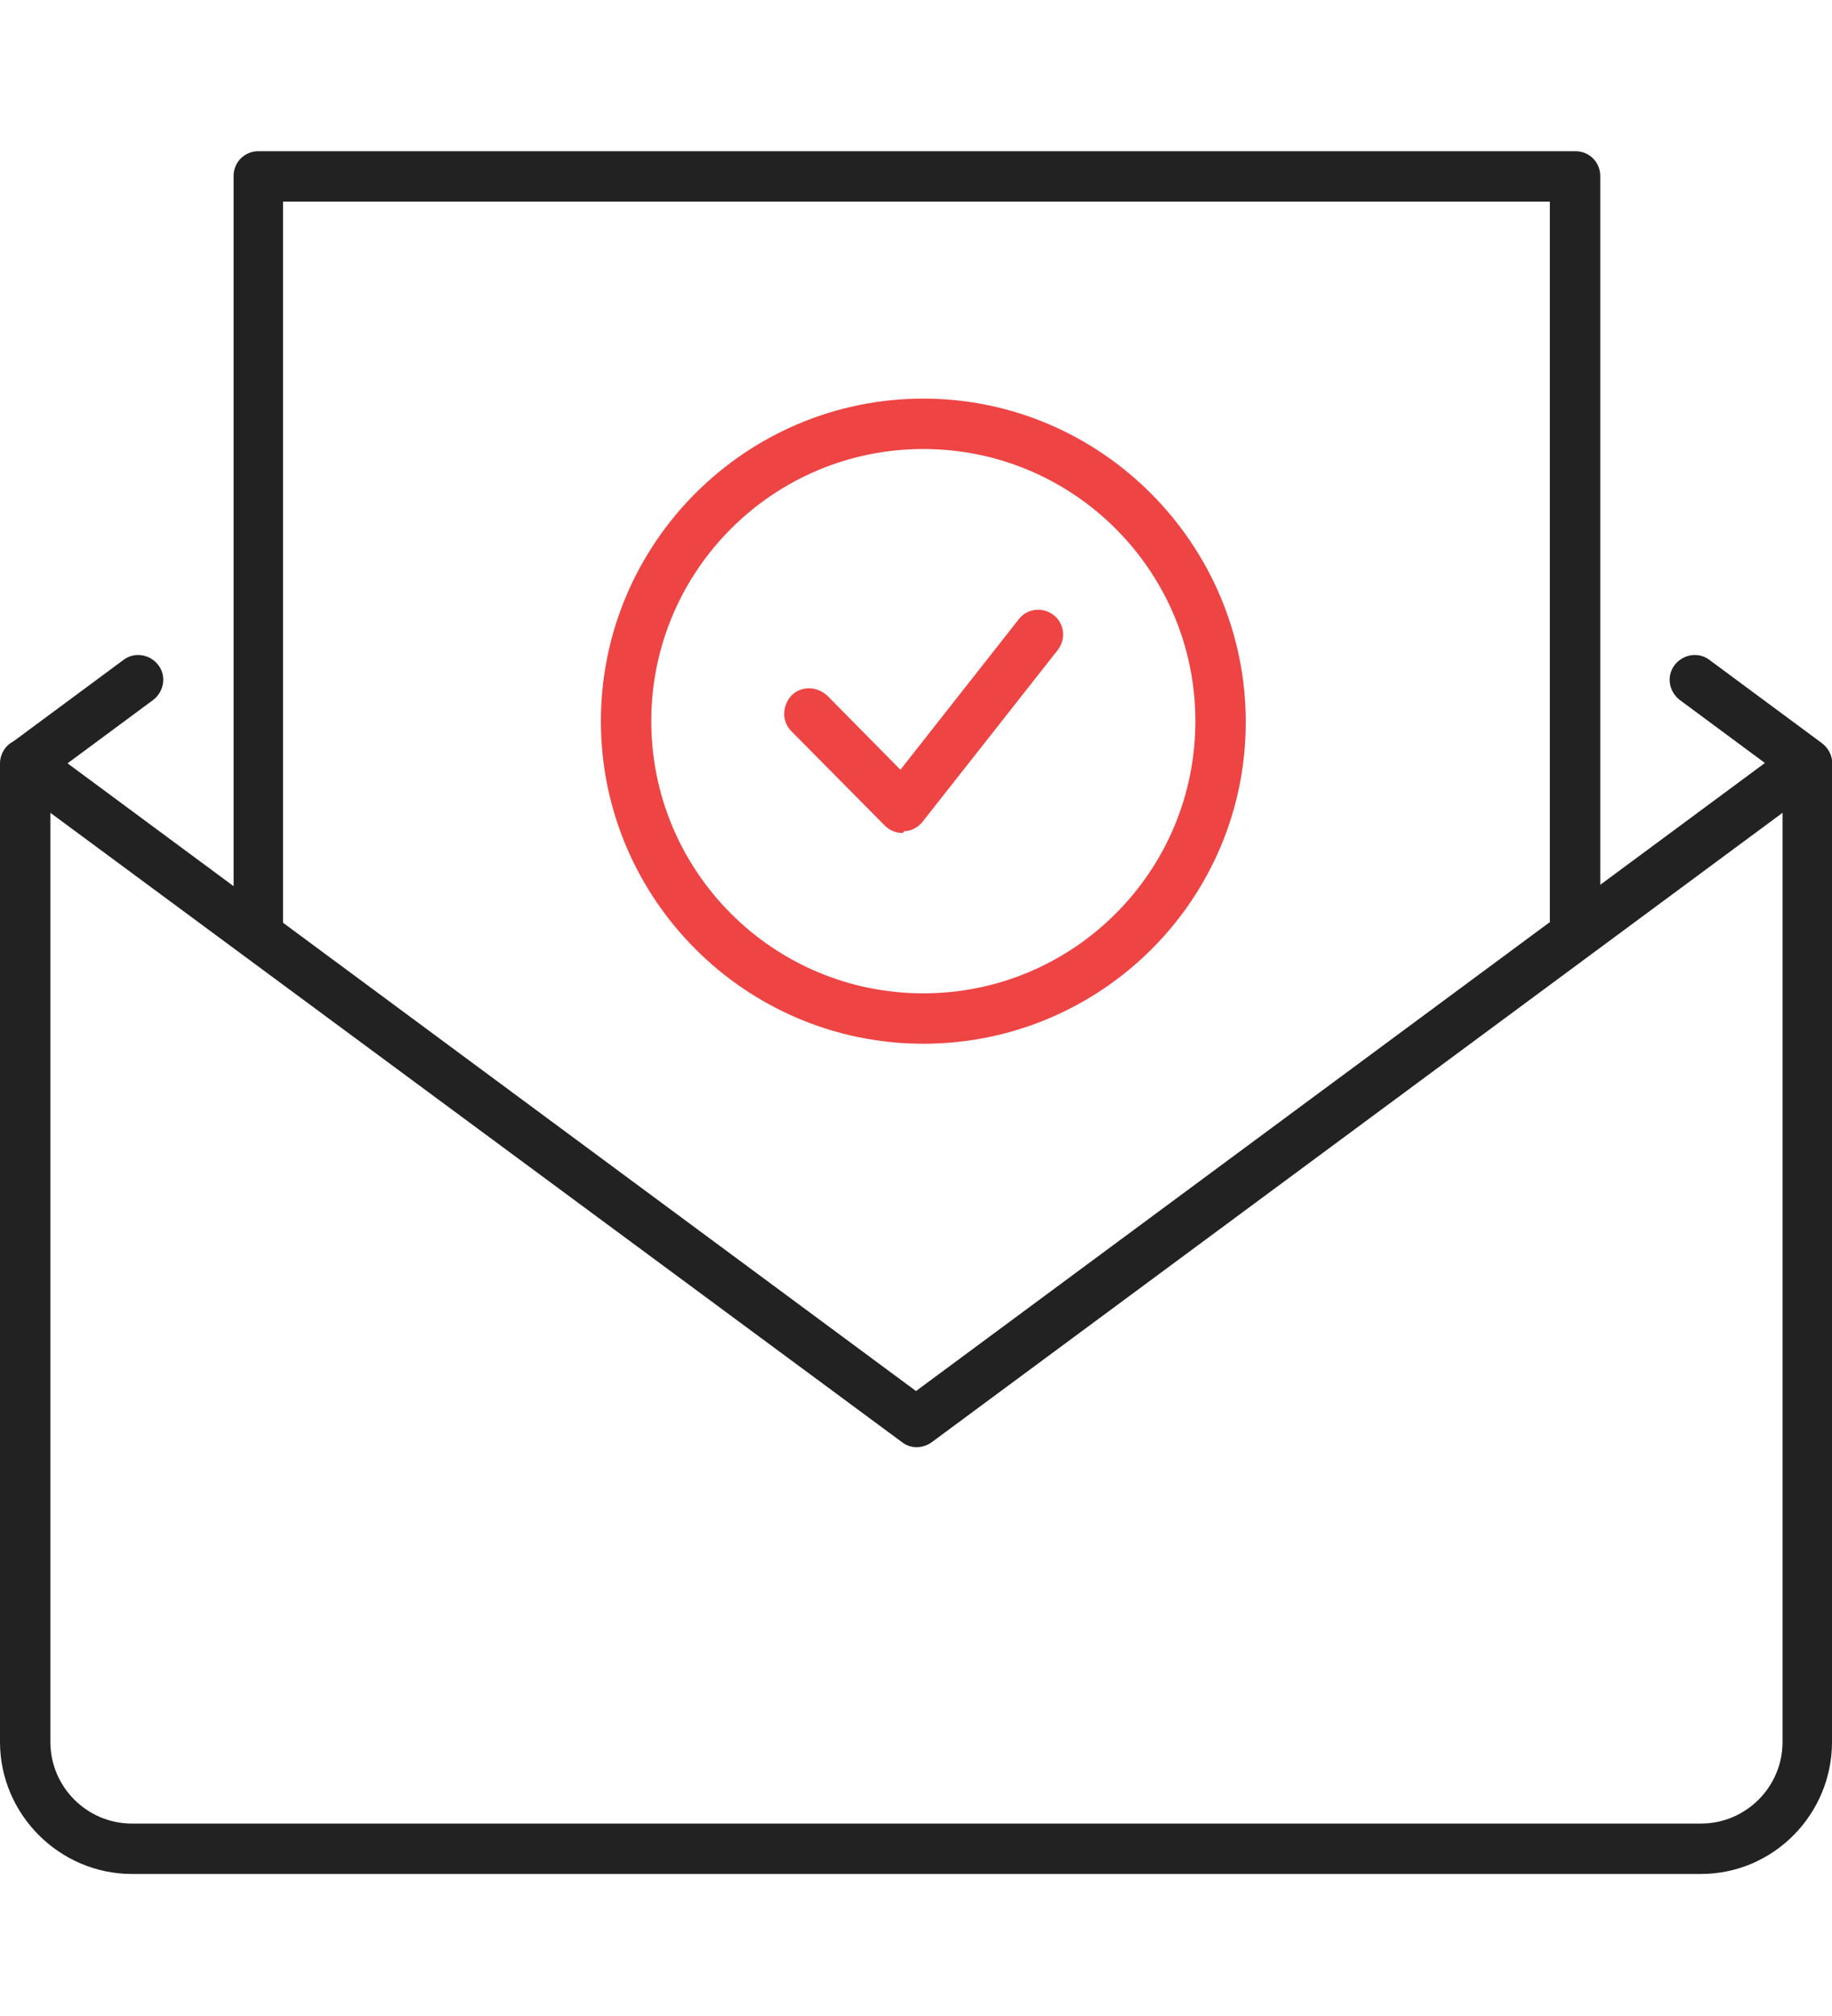
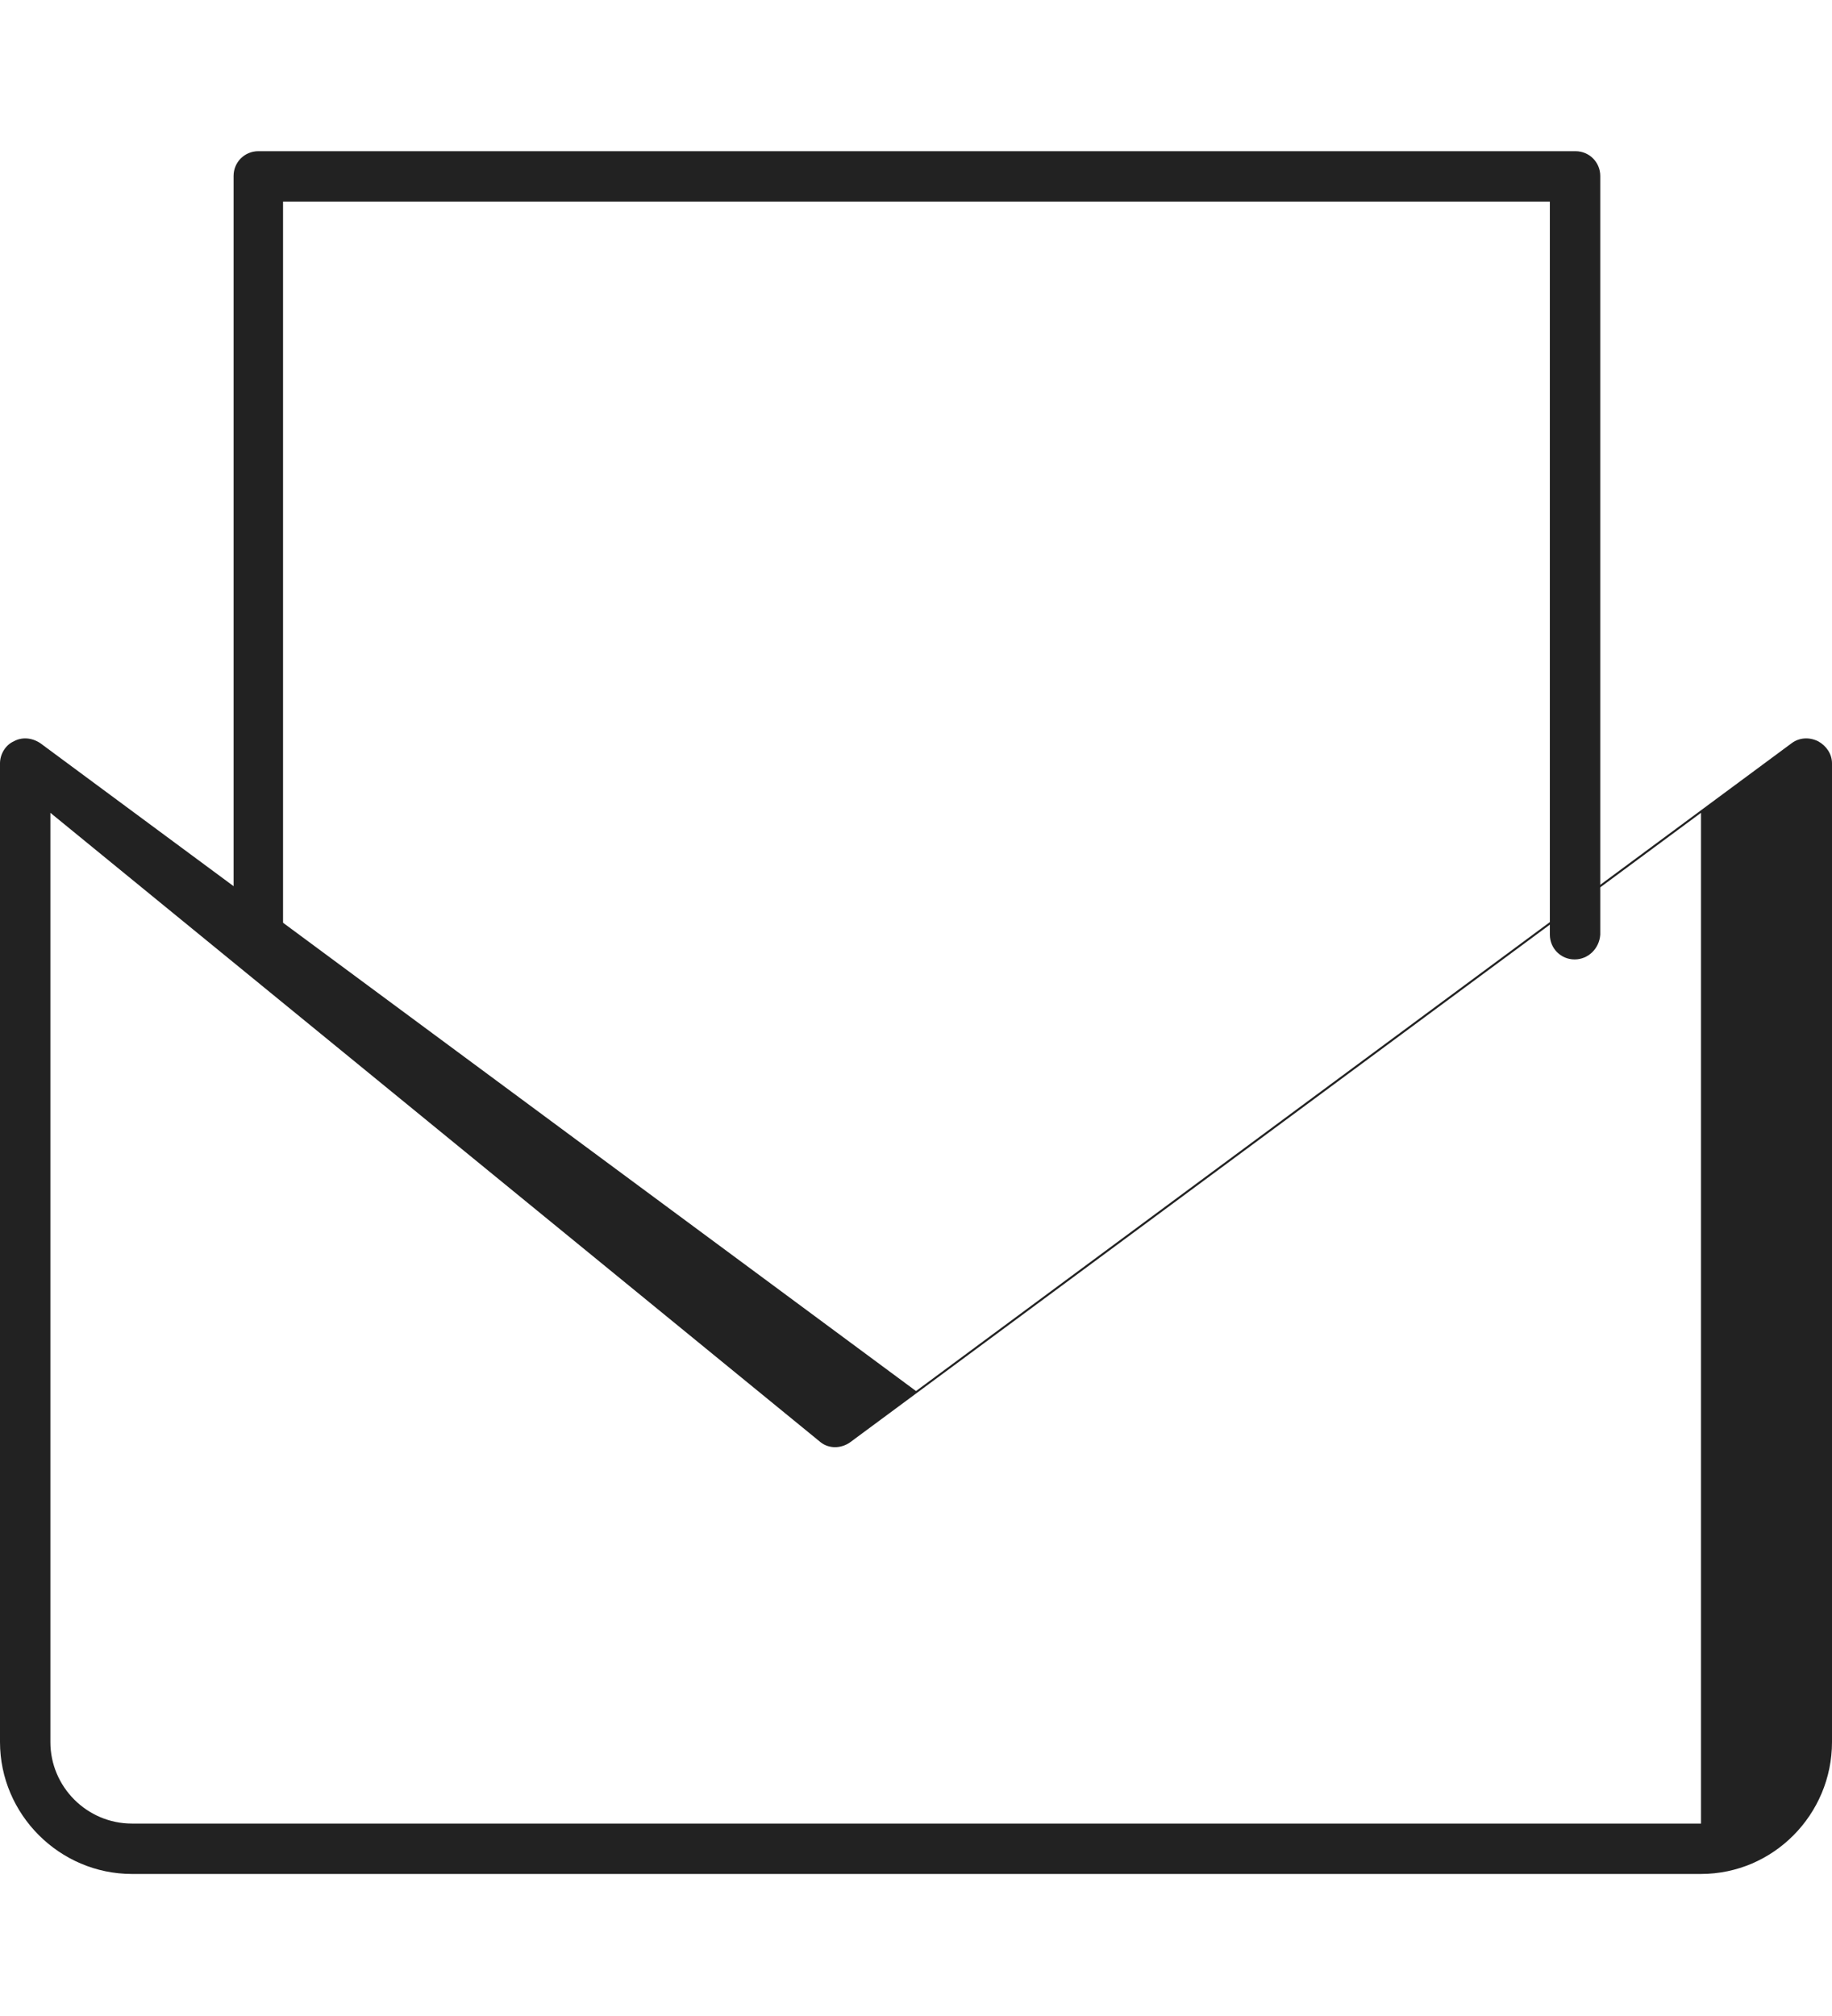
<svg xmlns="http://www.w3.org/2000/svg" version="1.1" id="レイヤー_1" x="0px" y="0px" viewBox="0 0 200 220" style="enable-background:new 0 0 200 220;" xml:space="preserve">
  <style type="text/css">
	.st0{fill:#222222;}
	.st1{fill:#EE4444;}
</style>
  <g>
    <g>
      <g>
-         <path class="st0" d="M185.7,204.5H14.4C6.5,204.5,0,198,0,190.1V83.3c0-1,0.6-2,1.5-2.4c0.9-0.5,2-0.4,2.9,0.2l95.6,70.7     l95.6-70.7c0.8-0.6,1.9-0.7,2.9-0.2c0.9,0.5,1.5,1.4,1.5,2.4v106.8C200,198,193.6,204.5,185.7,204.5z M5.5,88.7v101.4     c0,4.9,4,8.9,8.9,8.9h171.3c4.9,0,8.9-4,8.9-8.9V88.7l-92.9,68.7c-1,0.7-2.3,0.7-3.2,0L5.5,88.7z" />
+         <path class="st0" d="M185.7,204.5H14.4C6.5,204.5,0,198,0,190.1V83.3c0-1,0.6-2,1.5-2.4c0.9-0.5,2-0.4,2.9,0.2l95.6,70.7     l95.6-70.7c0.8-0.6,1.9-0.7,2.9-0.2c0.9,0.5,1.5,1.4,1.5,2.4v106.8C200,198,193.6,204.5,185.7,204.5z M5.5,88.7v101.4     c0,4.9,4,8.9,8.9,8.9h171.3V88.7l-92.9,68.7c-1,0.7-2.3,0.7-3.2,0L5.5,88.7z" />
      </g>
      <g>
        <path class="st0" d="M171.9,104.7c-1.5,0-2.7-1.2-2.7-2.7V22H30.9v80c0,1.5-1.2,2.7-2.7,2.7s-2.7-1.2-2.7-2.7V19.2     c0-1.5,1.2-2.7,2.7-2.7h143.8c1.5,0,2.7,1.2,2.7,2.7V102C174.6,103.5,173.4,104.7,171.9,104.7z" />
      </g>
      <g>
        <g>
-           <path class="st0" d="M2.8,86c-0.8,0-1.7-0.4-2.2-1.1c-0.9-1.2-0.6-2.9,0.6-3.8L13.5,72c1.2-0.9,2.9-0.6,3.8,0.6      c0.9,1.2,0.6,2.9-0.6,3.8L4.4,85.5C3.9,85.9,3.3,86,2.8,86z" />
-         </g>
+           </g>
      </g>
      <g>
        <g>
-           <path class="st0" d="M197.3,86c-0.6,0-1.1-0.2-1.6-0.5l-12.3-9.1c-1.2-0.9-1.5-2.6-0.6-3.8c0.9-1.2,2.6-1.5,3.8-0.6l12.3,9.1      c1.2,0.9,1.5,2.6,0.6,3.8C199,85.7,198.1,86,197.3,86z" />
-         </g>
+           </g>
      </g>
    </g>
    <g>
      <g>
        <g>
-           <path class="st1" d="M100.8,113.9c-19.4,0-35.2-15.8-35.2-35.2s15.8-35.2,35.2-35.2S136,59.4,136,78.8S120.2,113.9,100.8,113.9z       M100.8,49c-16.4,0-29.7,13.3-29.7,29.7s13.3,29.7,29.7,29.7s29.7-13.3,29.7-29.7S117.2,49,100.8,49z" />
-         </g>
+           </g>
      </g>
      <g>
-         <path class="st1" d="M98.5,90.9c-0.7,0-1.4-0.3-1.9-0.8L86.4,79.8c-1.1-1.1-1-2.8,0-3.9c1.1-1.1,2.8-1,3.9,0l8,8.1l12.9-16.4     c0.9-1.2,2.6-1.4,3.8-0.5c1.2,0.9,1.4,2.6,0.5,3.8l-14.8,18.8c-0.5,0.6-1.2,1-2,1C98.6,90.9,98.6,90.9,98.5,90.9z" />
-       </g>
+         </g>
    </g>
  </g>
</svg>